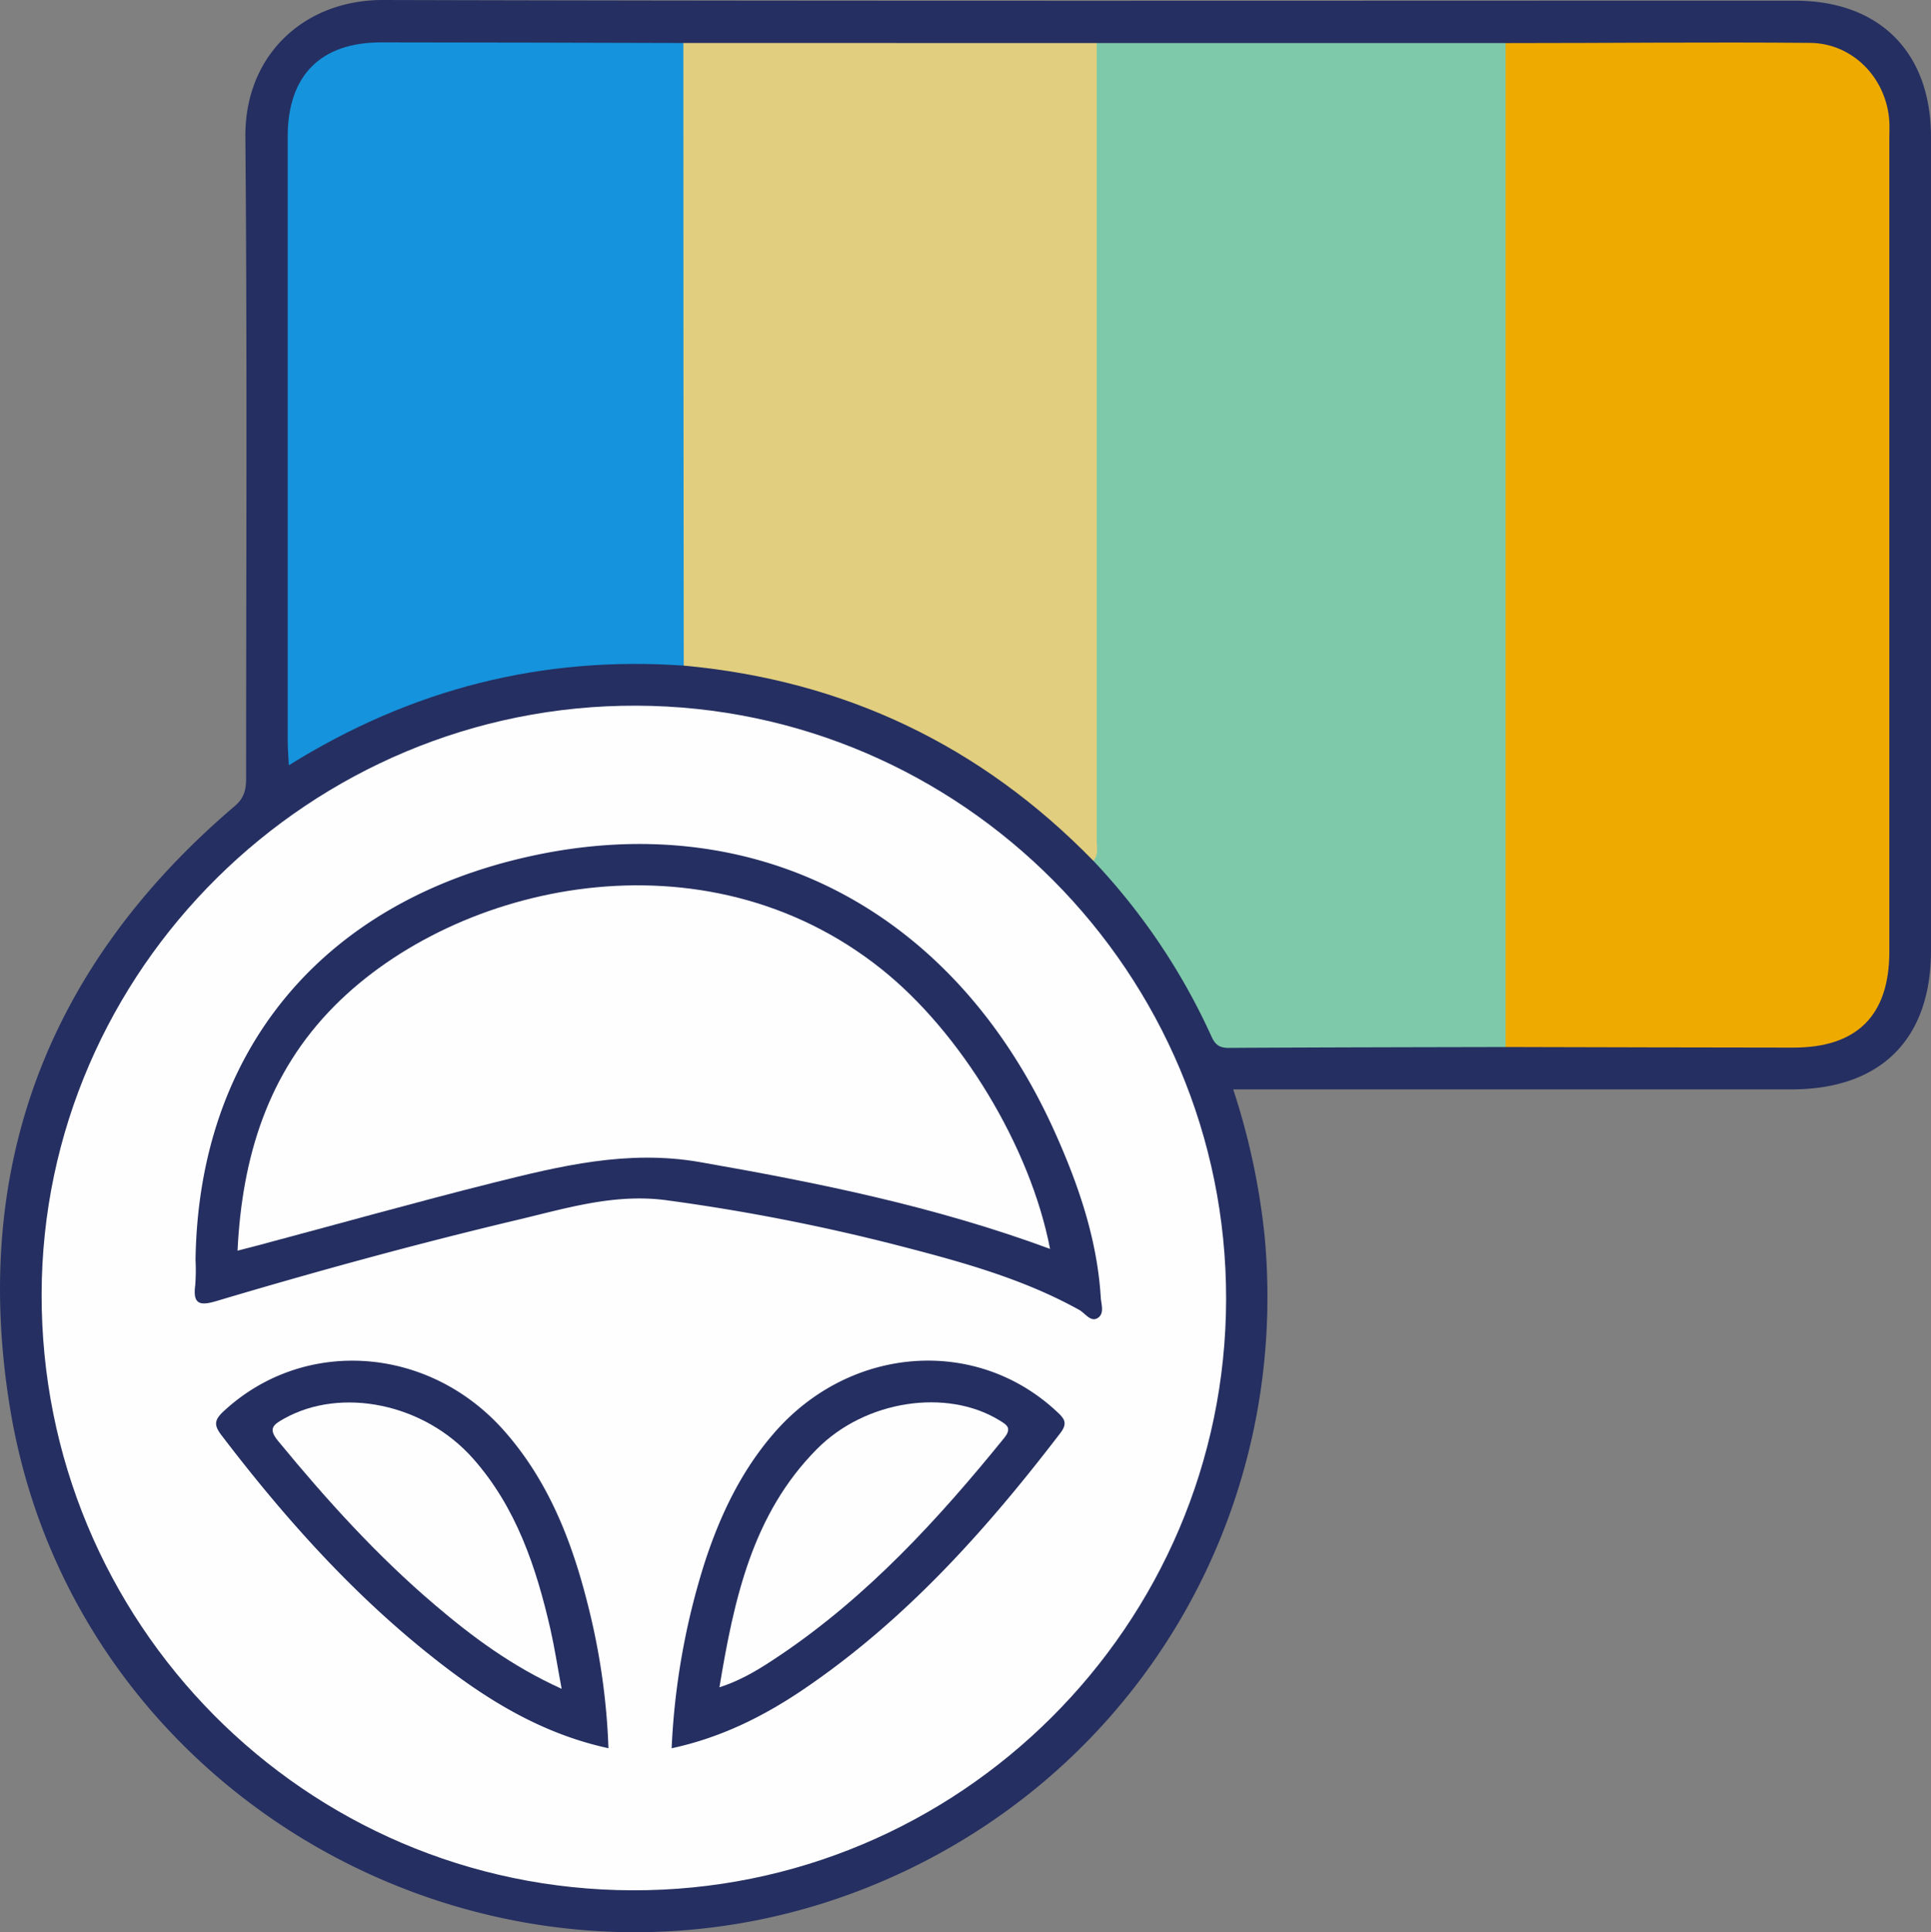
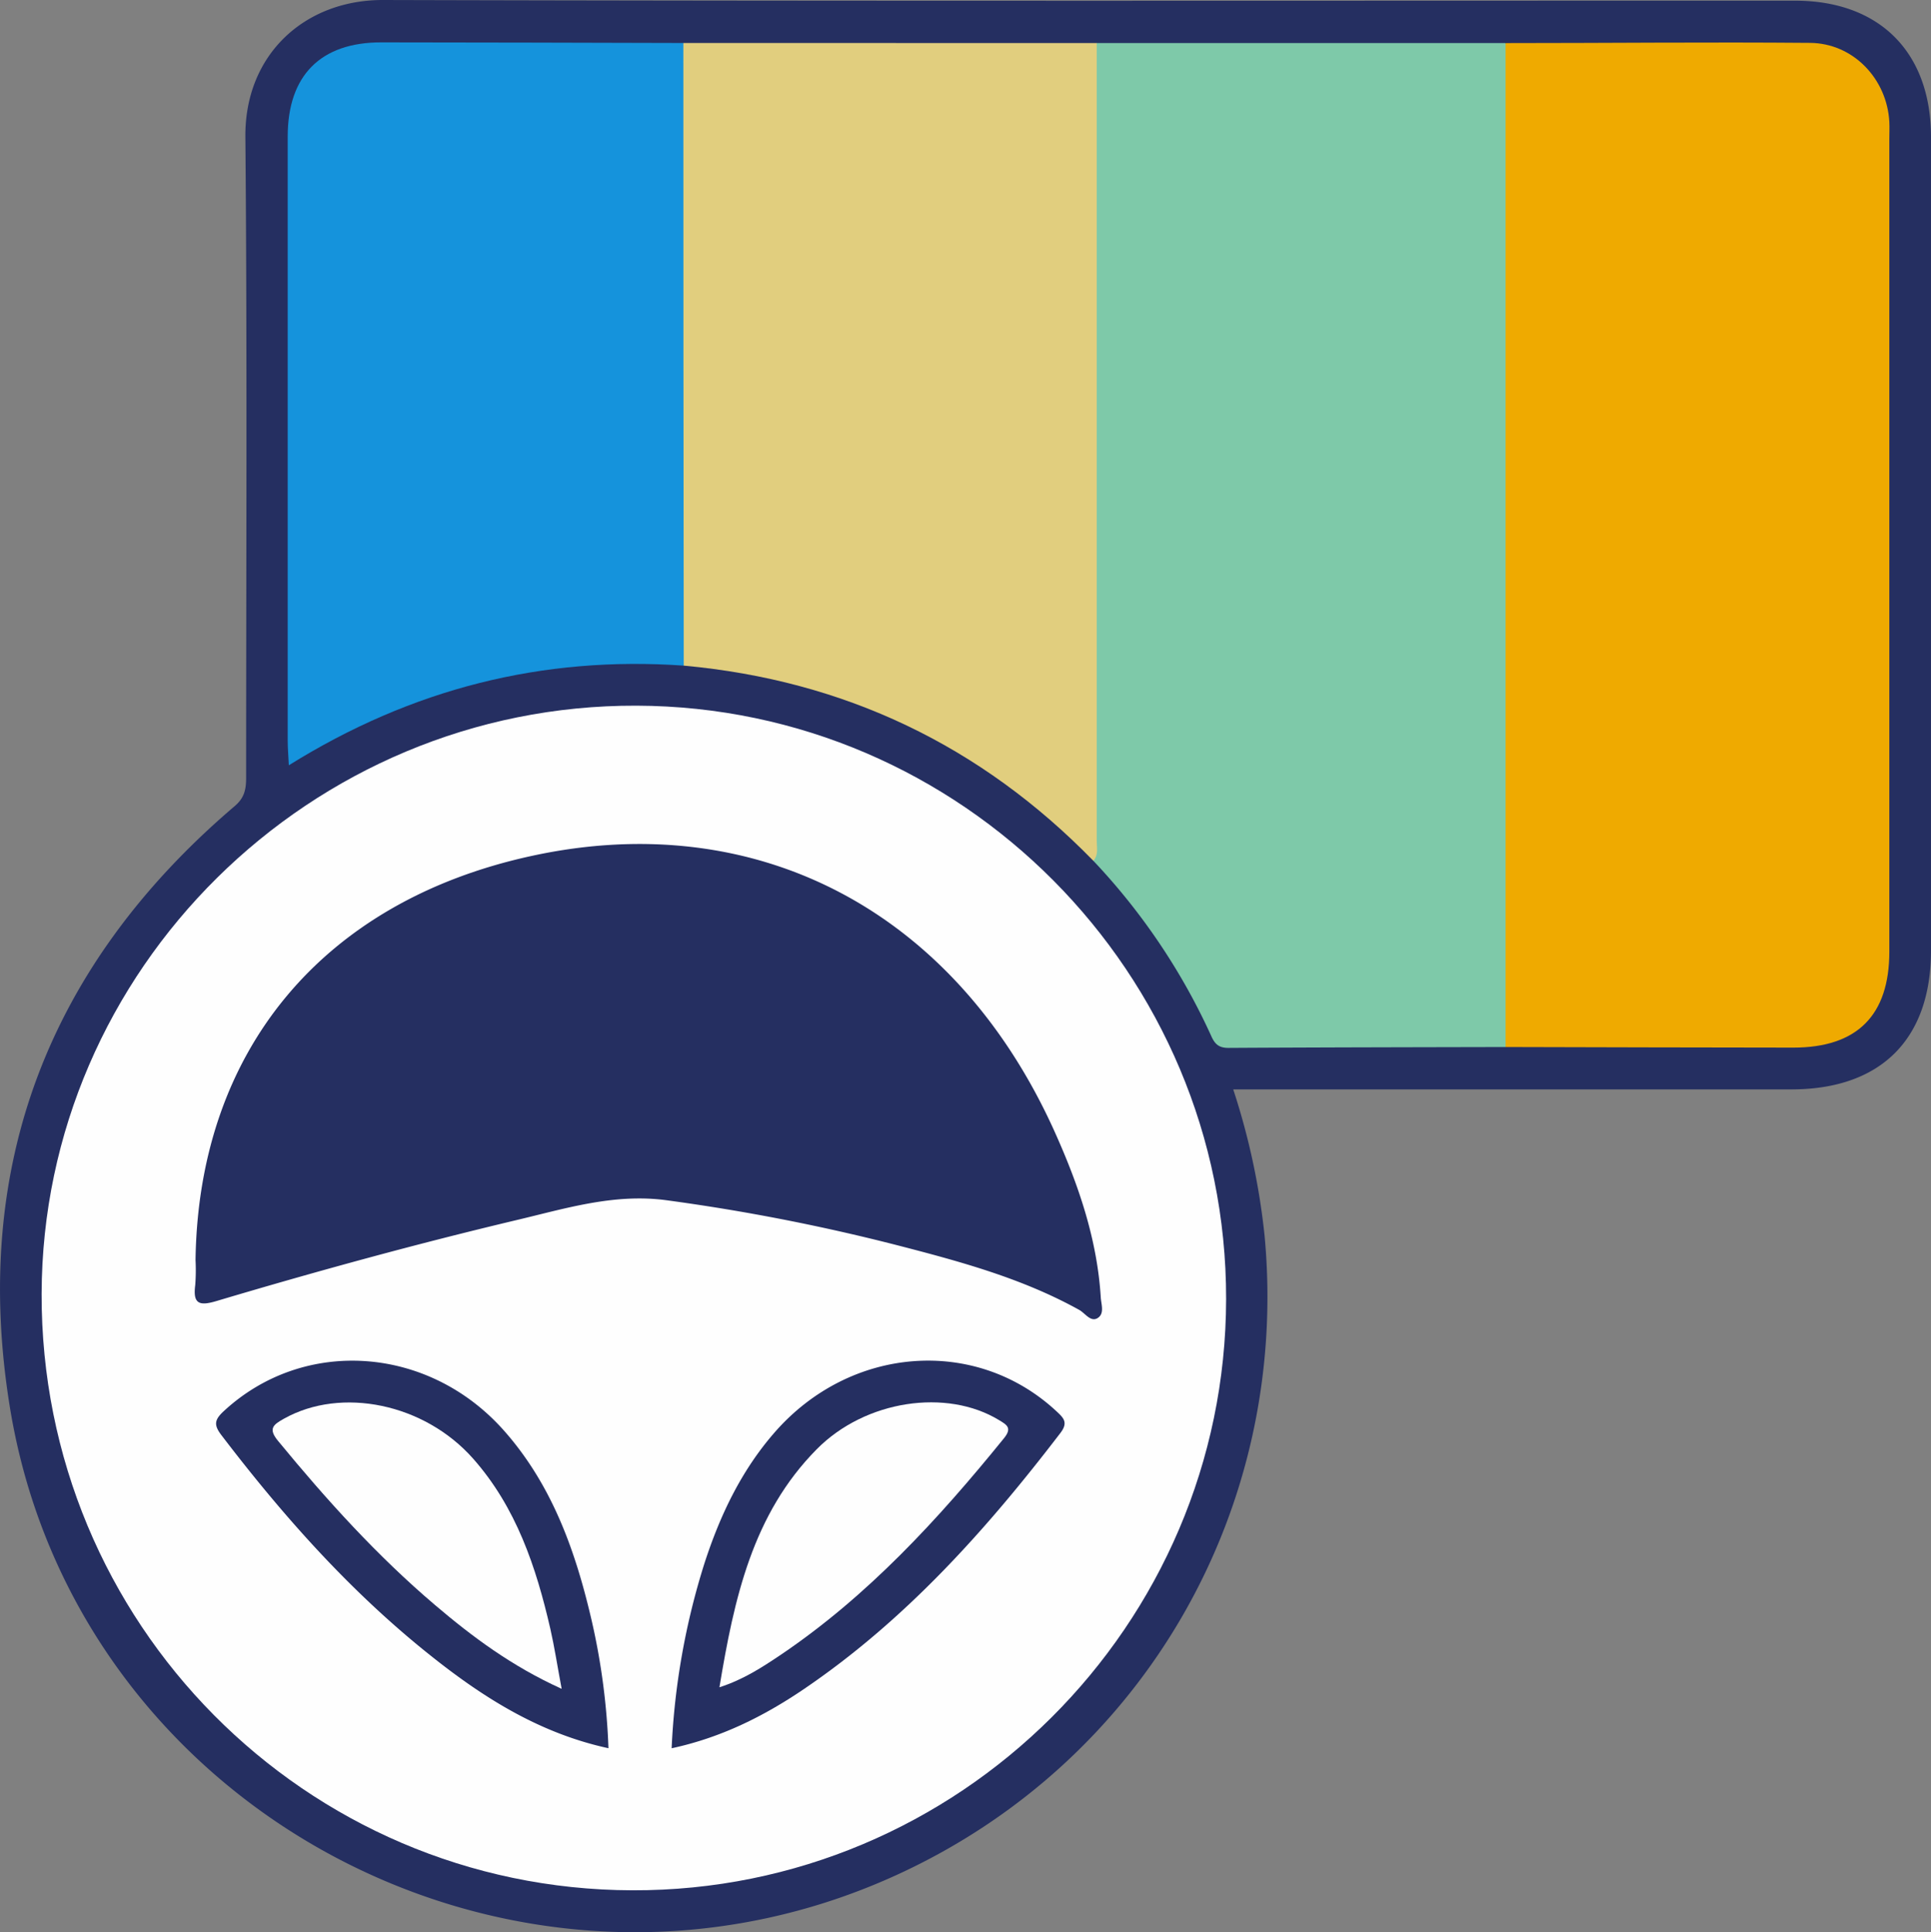
<svg xmlns="http://www.w3.org/2000/svg" id="Layer_1" data-name="Layer 1" viewBox="0 0 462.97 463.21">
  <rect x="0" y="0" width="462.97" height="463.21" fill="#808080" stroke="none" />
  <title>5</title>
  <path d="M317.18,285.15a167.72,167.72,0,0,1,7.52,35.07c6.1,65.29-28.87,126.13-88.21,153.26C146.29,514.74,39.63,458.85,23.85,361.18c-9.32-57.69,9.37-106,53.94-143.94,2.41-2.05,2.73-4.15,2.73-6.89,0-51.17.27-102.34-.18-153.5C80.16,37,94.67,23.95,113.36,24c112.83.31,225.67.15,338.5.16,20.29,0,32.62,12.37,32.62,32.7q0,97.5,0,195c0,21.32-12.07,33.3-33.52,33.3H317.18Z" transform="translate(-21.51 -24)" style="fill:#252f61" />
  <path d="M315.48,335.41c-.1,78.25-64.09,142-142.37,141.75C94.6,476.93,31.29,413,31.49,334.17c.19-77.71,64.47-141.26,142.62-141C252.08,193.41,315.58,257.29,315.48,335.41Z" transform="translate(-21.51 -24)" style="fill:#fefefe" />
  <path d="M382.49,275c-22.16.05-44.32.08-66.48.21-2.2,0-3.2-.85-4.06-2.77a153.51,153.51,0,0,0-28.29-42.07,23.17,23.17,0,0,1-.81-6.9q0-90.53,0-181.05c0-2.76-.56-5.71,1.58-8.1h98c1.83,1.88,1.6,4.31,1.6,6.61q.06,113.73,0,227.46C384.09,270.69,384.32,273.11,382.49,275Z" transform="translate(-21.51 -24)" style="fill:#7ec9a9" />
  <path d="M382.49,275q0-120.34,0-240.67c24.32,0,48.64-.26,73-.05,10.33.09,18.43,8.6,19,18.93.07,1.33,0,2.67,0,4q0,97.46,0,194.93c0,15.29-7.74,23-23,23Q417,275.1,382.49,275Z" transform="translate(-21.51 -24)" style="fill:#efaa00" />
  <path d="M284.46,34.32q0,95.63,0,191.26c0,1.62.46,3.36-.81,4.78q-40.47-41.51-98.21-46.79c-1.62-2-1.57-4.33-1.57-6.66q0-68.22,0-136.44c0-2.14-.15-4.38,1.47-6.16Z" transform="translate(-21.51 -24)" style="fill:#e1ce7e" />
  <path d="M185.35,34.31q0,74.63.09,149.26c-33.9-2.37-65.26,5.55-94.68,23.89-.11-2.37-.27-4.11-.27-5.85q0-72.44,0-144.88c0-14.63,7.89-22.59,22.44-22.57Q149.14,34.2,185.35,34.31Z" transform="translate(-21.51 -24)" style="fill:#1593dc" />
  <path d="M68.39,326.07c.7-50.17,30.48-86,80.59-96.88,54.09-11.77,101.67,13.3,125.45,66.25,5.67,12.63,10.15,25.67,11,39.64.11,1.68,1,4-.94,5-1.61.77-2.85-1.3-4.25-2.07-13.81-7.66-28.93-11.7-44-15.59a482.13,482.13,0,0,0-54.8-10.67c-12.69-1.74-24.44,2-36.34,4.8-24.08,5.73-48,12.29-71.7,19.35-4.15,1.24-5.67.66-5.08-3.83A47.15,47.15,0,0,0,68.39,326.07Z" transform="translate(-21.51 -24)" style="fill:#252f61" />
  <path d="M167.39,443.1c-16.23-3.52-29.56-11.85-42-21.7C105.89,406,89.55,387.65,74.56,368c-1.85-2.43-1.59-3.67.55-5.66,19.21-17.85,49.22-15.82,67.33,4.73,11.57,13.13,17.16,29.06,21,45.74A162.35,162.35,0,0,1,167.39,443.1Z" transform="translate(-21.51 -24)" style="fill:#252f61" />
  <path d="M182.54,443.11a172.58,172.58,0,0,1,7.83-44.22c3.71-11.49,8.8-22.24,16.8-31.43,18.17-20.87,48.27-23.14,67.63-5.14,1.72,1.6,2.88,2.69.94,5.22-17.79,23.24-37.16,44.88-61.58,61.44C204.6,435.45,194.4,440.56,182.54,443.11Z" transform="translate(-21.51 -24)" style="fill:#252f61" />
-   <path d="M273.27,323.4c-27.57-10.19-55.67-15.87-84-20.82-17.28-3-33.4.93-49.66,5-18.85,4.73-37.57,10-56.35,15-1.43.38-2.88.74-4.8,1.24,1.09-22.47,7.27-42.57,23.22-58.65,29.32-29.54,88.61-42.77,131.13-8.88C251.81,271.42,268.52,298.79,273.27,323.4Z" transform="translate(-21.51 -24)" style="fill:#fefefe" />
  <path d="M156.17,428.86c-12-5.44-21.42-12.48-30.4-20.12-13.87-11.79-26-25.21-37.56-39.27-2.5-3-1.17-3.94,1.38-5.37,13.78-7.72,33.65-3.64,45.33,9.55,10.35,11.69,15.13,26,18.54,40.84C154.45,418.84,155.12,423.25,156.17,428.86Z" transform="translate(-21.51 -24)" style="fill:#fefefe" />
  <path d="M194,428.49c3.52-21.24,7.91-41.49,23.33-57.07,11.7-11.83,31.18-14.59,43.67-7,1.88,1.14,3.26,1.86,1.21,4.38-15.78,19.45-32.62,37.79-53.53,51.92C204.27,423.67,199.84,426.6,194,428.49Z" transform="translate(-21.51 -24)" style="fill:#fefefe" />
</svg>